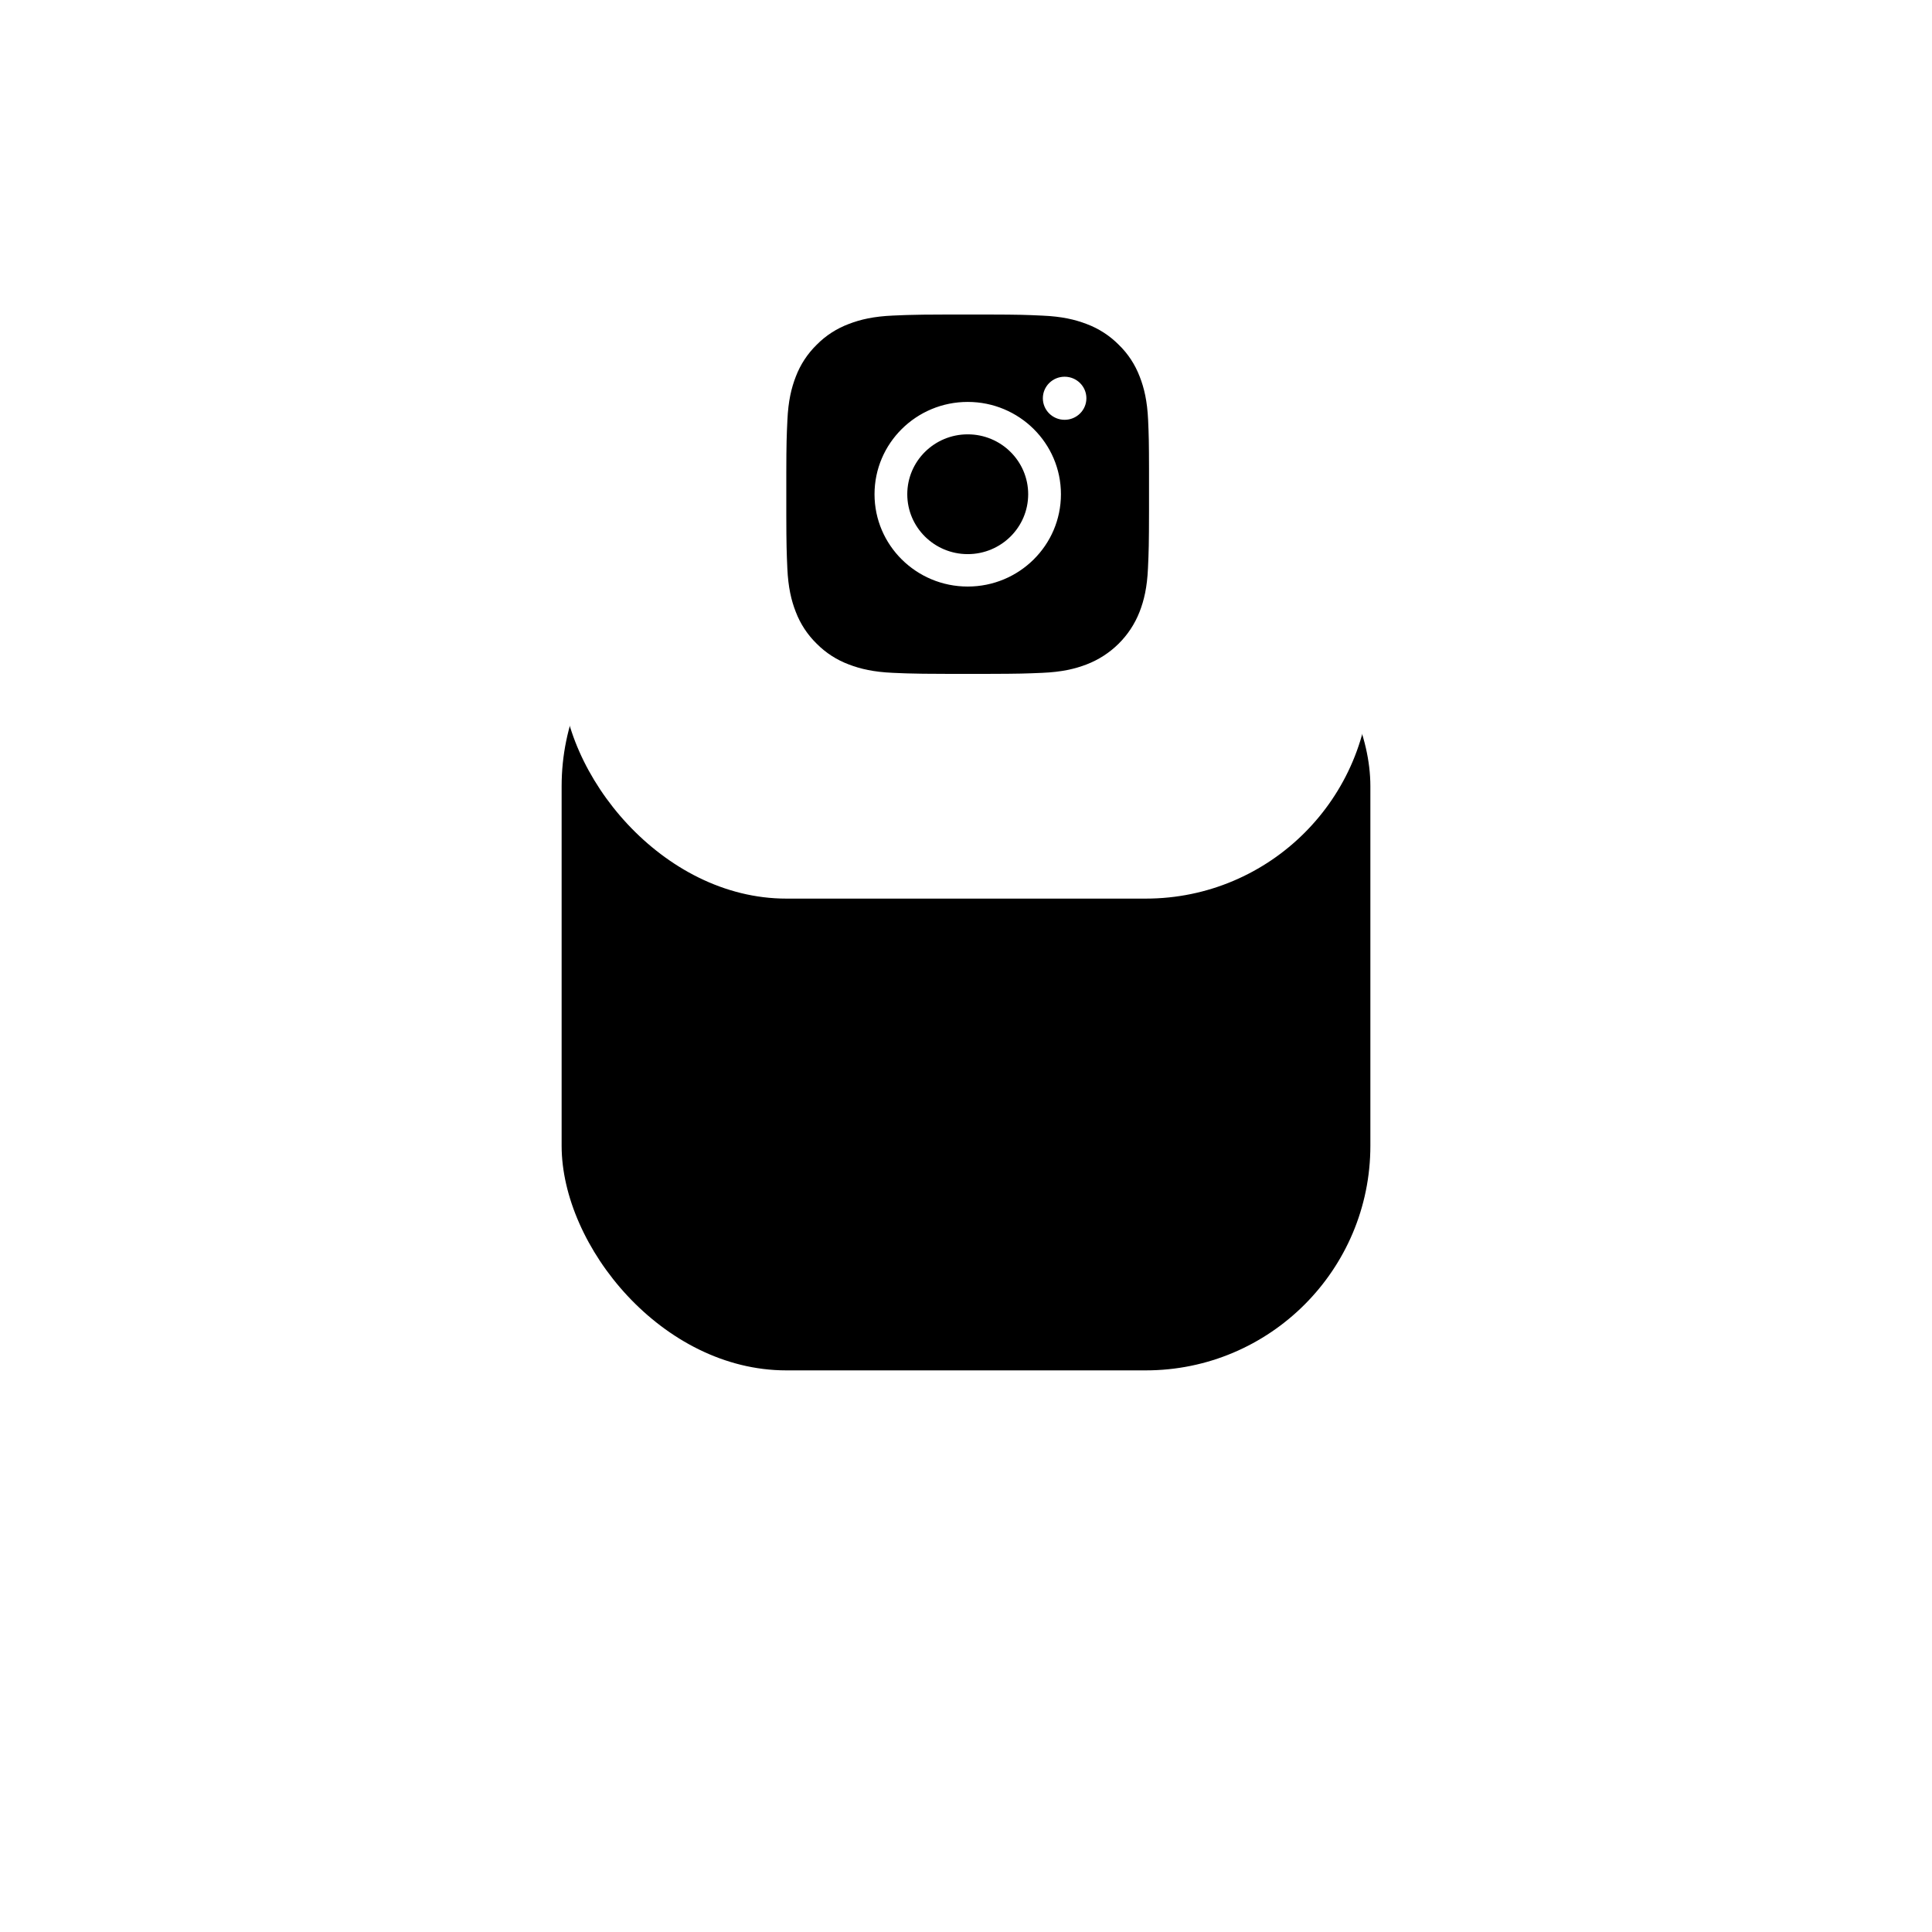
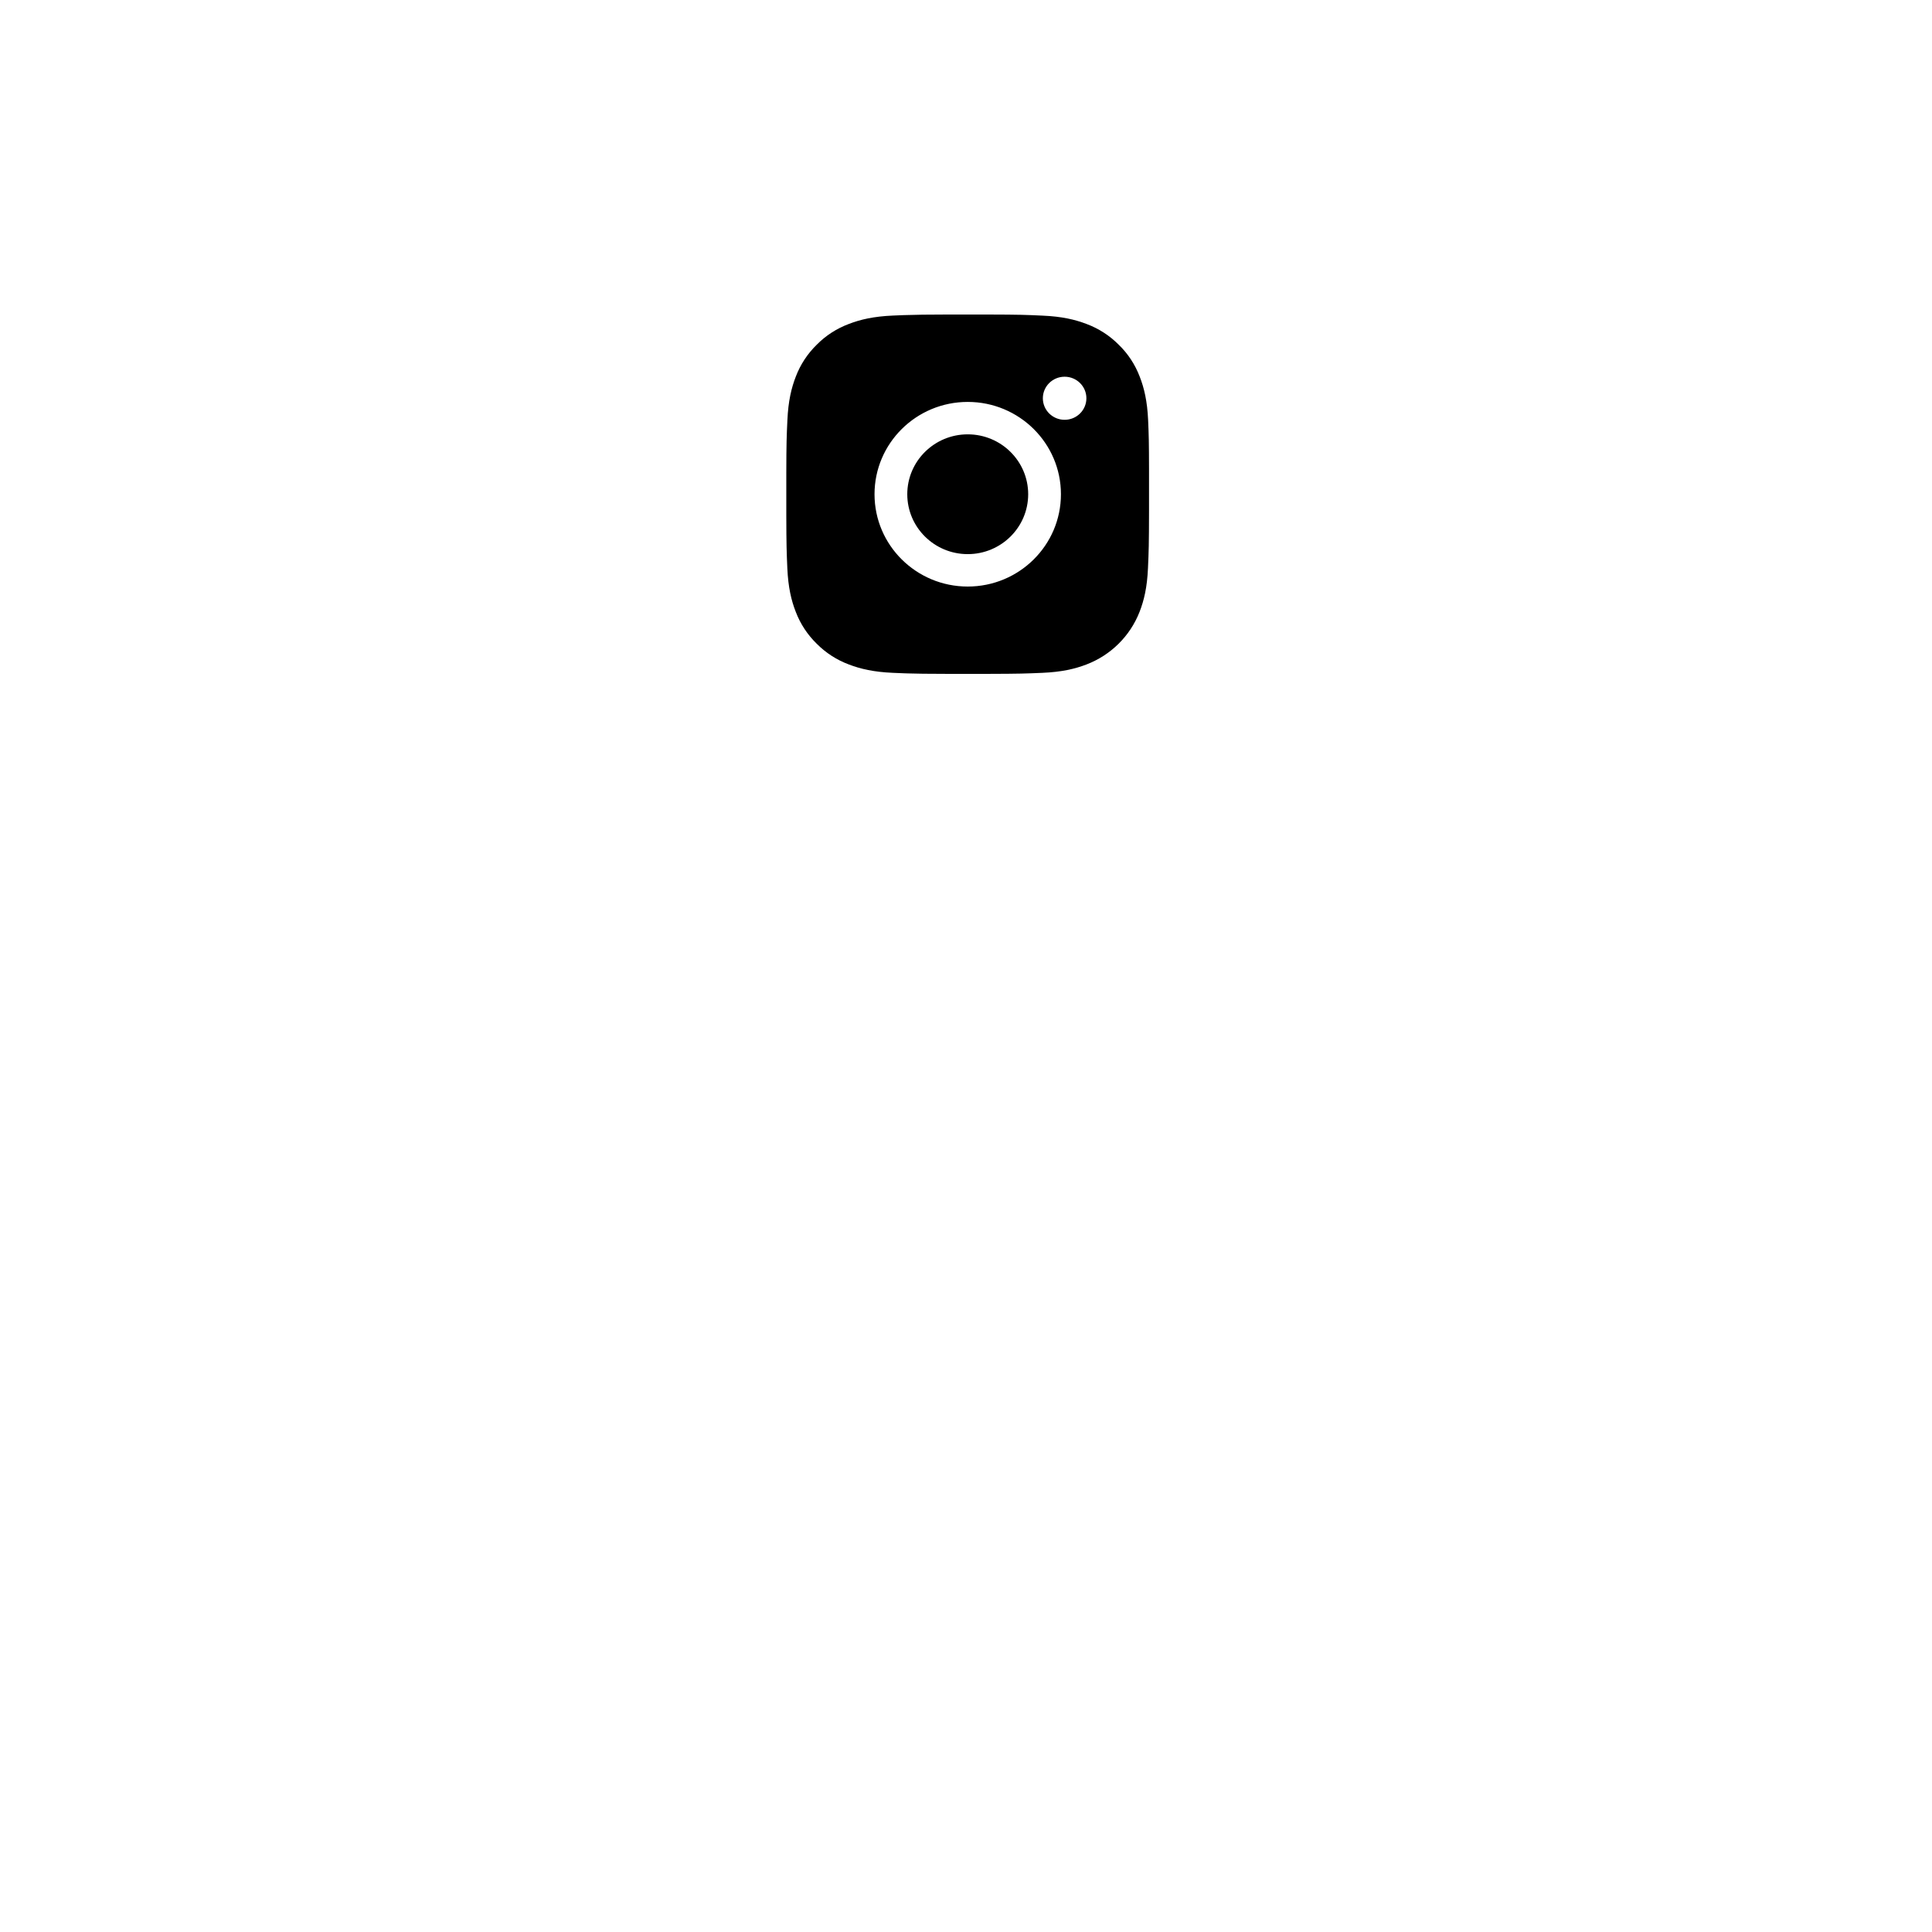
<svg xmlns="http://www.w3.org/2000/svg" xmlns:xlink="http://www.w3.org/1999/xlink" width="86px" height="86px" viewBox="0 0 86 86" version="1.1">
  <title>SVG/ic_footer_instagram</title>
  <defs>
-     <rect id="path-1" x="0" y="0" width="36" height="36" rx="10" />
    <filter x="-133.3%" y="-75.0%" width="366.7%" height="366.7%" filterUnits="objectBoundingBox" id="filter-2">
      <feMorphology radius="2.5" operator="erode" in="SourceAlpha" result="shadowSpreadOuter1" />
      <feOffset dx="0" dy="21" in="shadowSpreadOuter1" result="shadowOffsetOuter1" />
      <feGaussianBlur stdDeviation="15" in="shadowOffsetOuter1" result="shadowBlurOuter1" />
      <feColorMatrix values="0 0 0 0 0.424   0 0 0 0 0.459   0 0 0 0 0.49  0 0 0 0.2 0" type="matrix" in="shadowBlurOuter1" />
    </filter>
  </defs>
  <g id="Symbols" stroke="none" stroke-width="1" fill="none" fill-rule="evenodd">
    <g id="elements/navigation/social_Icons/1" transform="translate(-27, 4)">
      <g id="ic_footer_instagram" transform="translate(52, 0)">
        <g id="Rectangle">
          <use fill="black" fill-opacity="1" filter="url(#filter-2)" xlink:href="#path-1" />
          <use fill="#FFFFFF" fill-rule="evenodd" xlink:href="#path-1" />
        </g>
        <g id="ic_header_instagram" transform="translate(10, 10)" fill="#000000" fill-rule="nonzero">
-           <path d="M9.025,0.001 C10.378,0.004 10.688,0.016 11.409,0.05 C12.267,0.087 12.854,0.225 13.368,0.422 C13.904,0.622 14.393,0.937 14.797,1.344 C15.211,1.744 15.526,2.225 15.731,2.762 C15.93,3.269 16.069,3.853 16.107,4.703 C16.137,5.378 16.145,5.69 16.147,6.868 L16.147,8.73 C16.145,10.249 16.134,10.55 16.1,11.297 C16.063,12.147 15.924,12.728 15.725,13.238 C15.305,14.313 14.447,15.163 13.362,15.578 C12.851,15.775 12.261,15.913 11.402,15.95 C10.685,15.981 10.374,15.993 9.022,15.996 L8.338,15.997 L8.074,15.997 C7.982,15.997 7.894,15.997 7.81,15.997 L7.126,15.996 C6.247,15.994 5.808,15.989 5.411,15.976 L5.23,15.97 C5.079,15.965 4.925,15.958 4.745,15.95 C3.887,15.913 3.3,15.775 2.786,15.578 C2.249,15.378 1.76,15.063 1.356,14.656 C0.946,14.256 0.628,13.775 0.423,13.238 C0.224,12.731 0.085,12.147 0.047,11.297 C0.016,10.586 0.004,10.279 0.001,8.939 L0.001,7.061 C0.004,5.721 0.016,5.413 0.05,4.7 C0.088,3.85 0.227,3.269 0.426,2.759 C0.628,2.228 0.946,1.744 1.356,1.344 C1.76,0.934 2.246,0.622 2.789,0.419 C3.3,0.222 3.89,0.084 4.748,0.047 C4.928,0.039 5.082,0.032 5.233,0.027 L5.414,0.021 C5.811,0.008 6.25,0.003 7.129,0.001 Z M8.077,3.891 C5.786,3.891 3.928,5.731 3.928,8 C3.928,10.269 5.786,12.109 8.077,12.109 C10.368,12.109 12.226,10.269 12.226,8 C12.226,5.731 10.368,3.891 8.077,3.891 Z M8.077,5.334 C9.563,5.334 10.768,6.528 10.768,8 C10.768,9.472 9.563,10.666 8.077,10.666 C6.591,10.666 5.386,9.472 5.386,8 C5.386,6.528 6.591,5.334 8.077,5.334 Z M12.39,2.769 C11.855,2.769 11.421,3.198 11.421,3.728 C11.421,4.258 11.855,4.687 12.39,4.687 C12.925,4.687 13.359,4.258 13.359,3.728 C13.359,3.198 12.925,2.769 12.39,2.769 Z" id="Combined-Shape" />
+           <path d="M9.025,0.001 C10.378,0.004 10.688,0.016 11.409,0.05 C12.267,0.087 12.854,0.225 13.368,0.422 C13.904,0.622 14.393,0.937 14.797,1.344 C15.211,1.744 15.526,2.225 15.731,2.762 C15.93,3.269 16.069,3.853 16.107,4.703 C16.137,5.378 16.145,5.69 16.147,6.868 L16.147,8.73 C16.145,10.249 16.134,10.55 16.1,11.297 C16.063,12.147 15.924,12.728 15.725,13.238 C15.305,14.313 14.447,15.163 13.362,15.578 C12.851,15.775 12.261,15.913 11.402,15.95 C10.685,15.981 10.374,15.993 9.022,15.996 L8.338,15.997 L8.074,15.997 C7.982,15.997 7.894,15.997 7.81,15.997 L7.126,15.996 C6.247,15.994 5.808,15.989 5.411,15.976 L5.23,15.97 C5.079,15.965 4.925,15.958 4.745,15.95 C3.887,15.913 3.3,15.775 2.786,15.578 C2.249,15.378 1.76,15.063 1.356,14.656 C0.946,14.256 0.628,13.775 0.423,13.238 C0.224,12.731 0.085,12.147 0.047,11.297 C0.016,10.586 0.004,10.279 0.001,8.939 L0.001,7.061 C0.004,5.721 0.016,5.413 0.05,4.7 C0.088,3.85 0.227,3.269 0.426,2.759 C0.628,2.228 0.946,1.744 1.356,1.344 C1.76,0.934 2.246,0.622 2.789,0.419 C3.3,0.222 3.89,0.084 4.748,0.047 C4.928,0.039 5.082,0.032 5.233,0.027 C5.811,0.008 6.25,0.003 7.129,0.001 Z M8.077,3.891 C5.786,3.891 3.928,5.731 3.928,8 C3.928,10.269 5.786,12.109 8.077,12.109 C10.368,12.109 12.226,10.269 12.226,8 C12.226,5.731 10.368,3.891 8.077,3.891 Z M8.077,5.334 C9.563,5.334 10.768,6.528 10.768,8 C10.768,9.472 9.563,10.666 8.077,10.666 C6.591,10.666 5.386,9.472 5.386,8 C5.386,6.528 6.591,5.334 8.077,5.334 Z M12.39,2.769 C11.855,2.769 11.421,3.198 11.421,3.728 C11.421,4.258 11.855,4.687 12.39,4.687 C12.925,4.687 13.359,4.258 13.359,3.728 C13.359,3.198 12.925,2.769 12.39,2.769 Z" id="Combined-Shape" />
        </g>
      </g>
    </g>
  </g>
</svg>